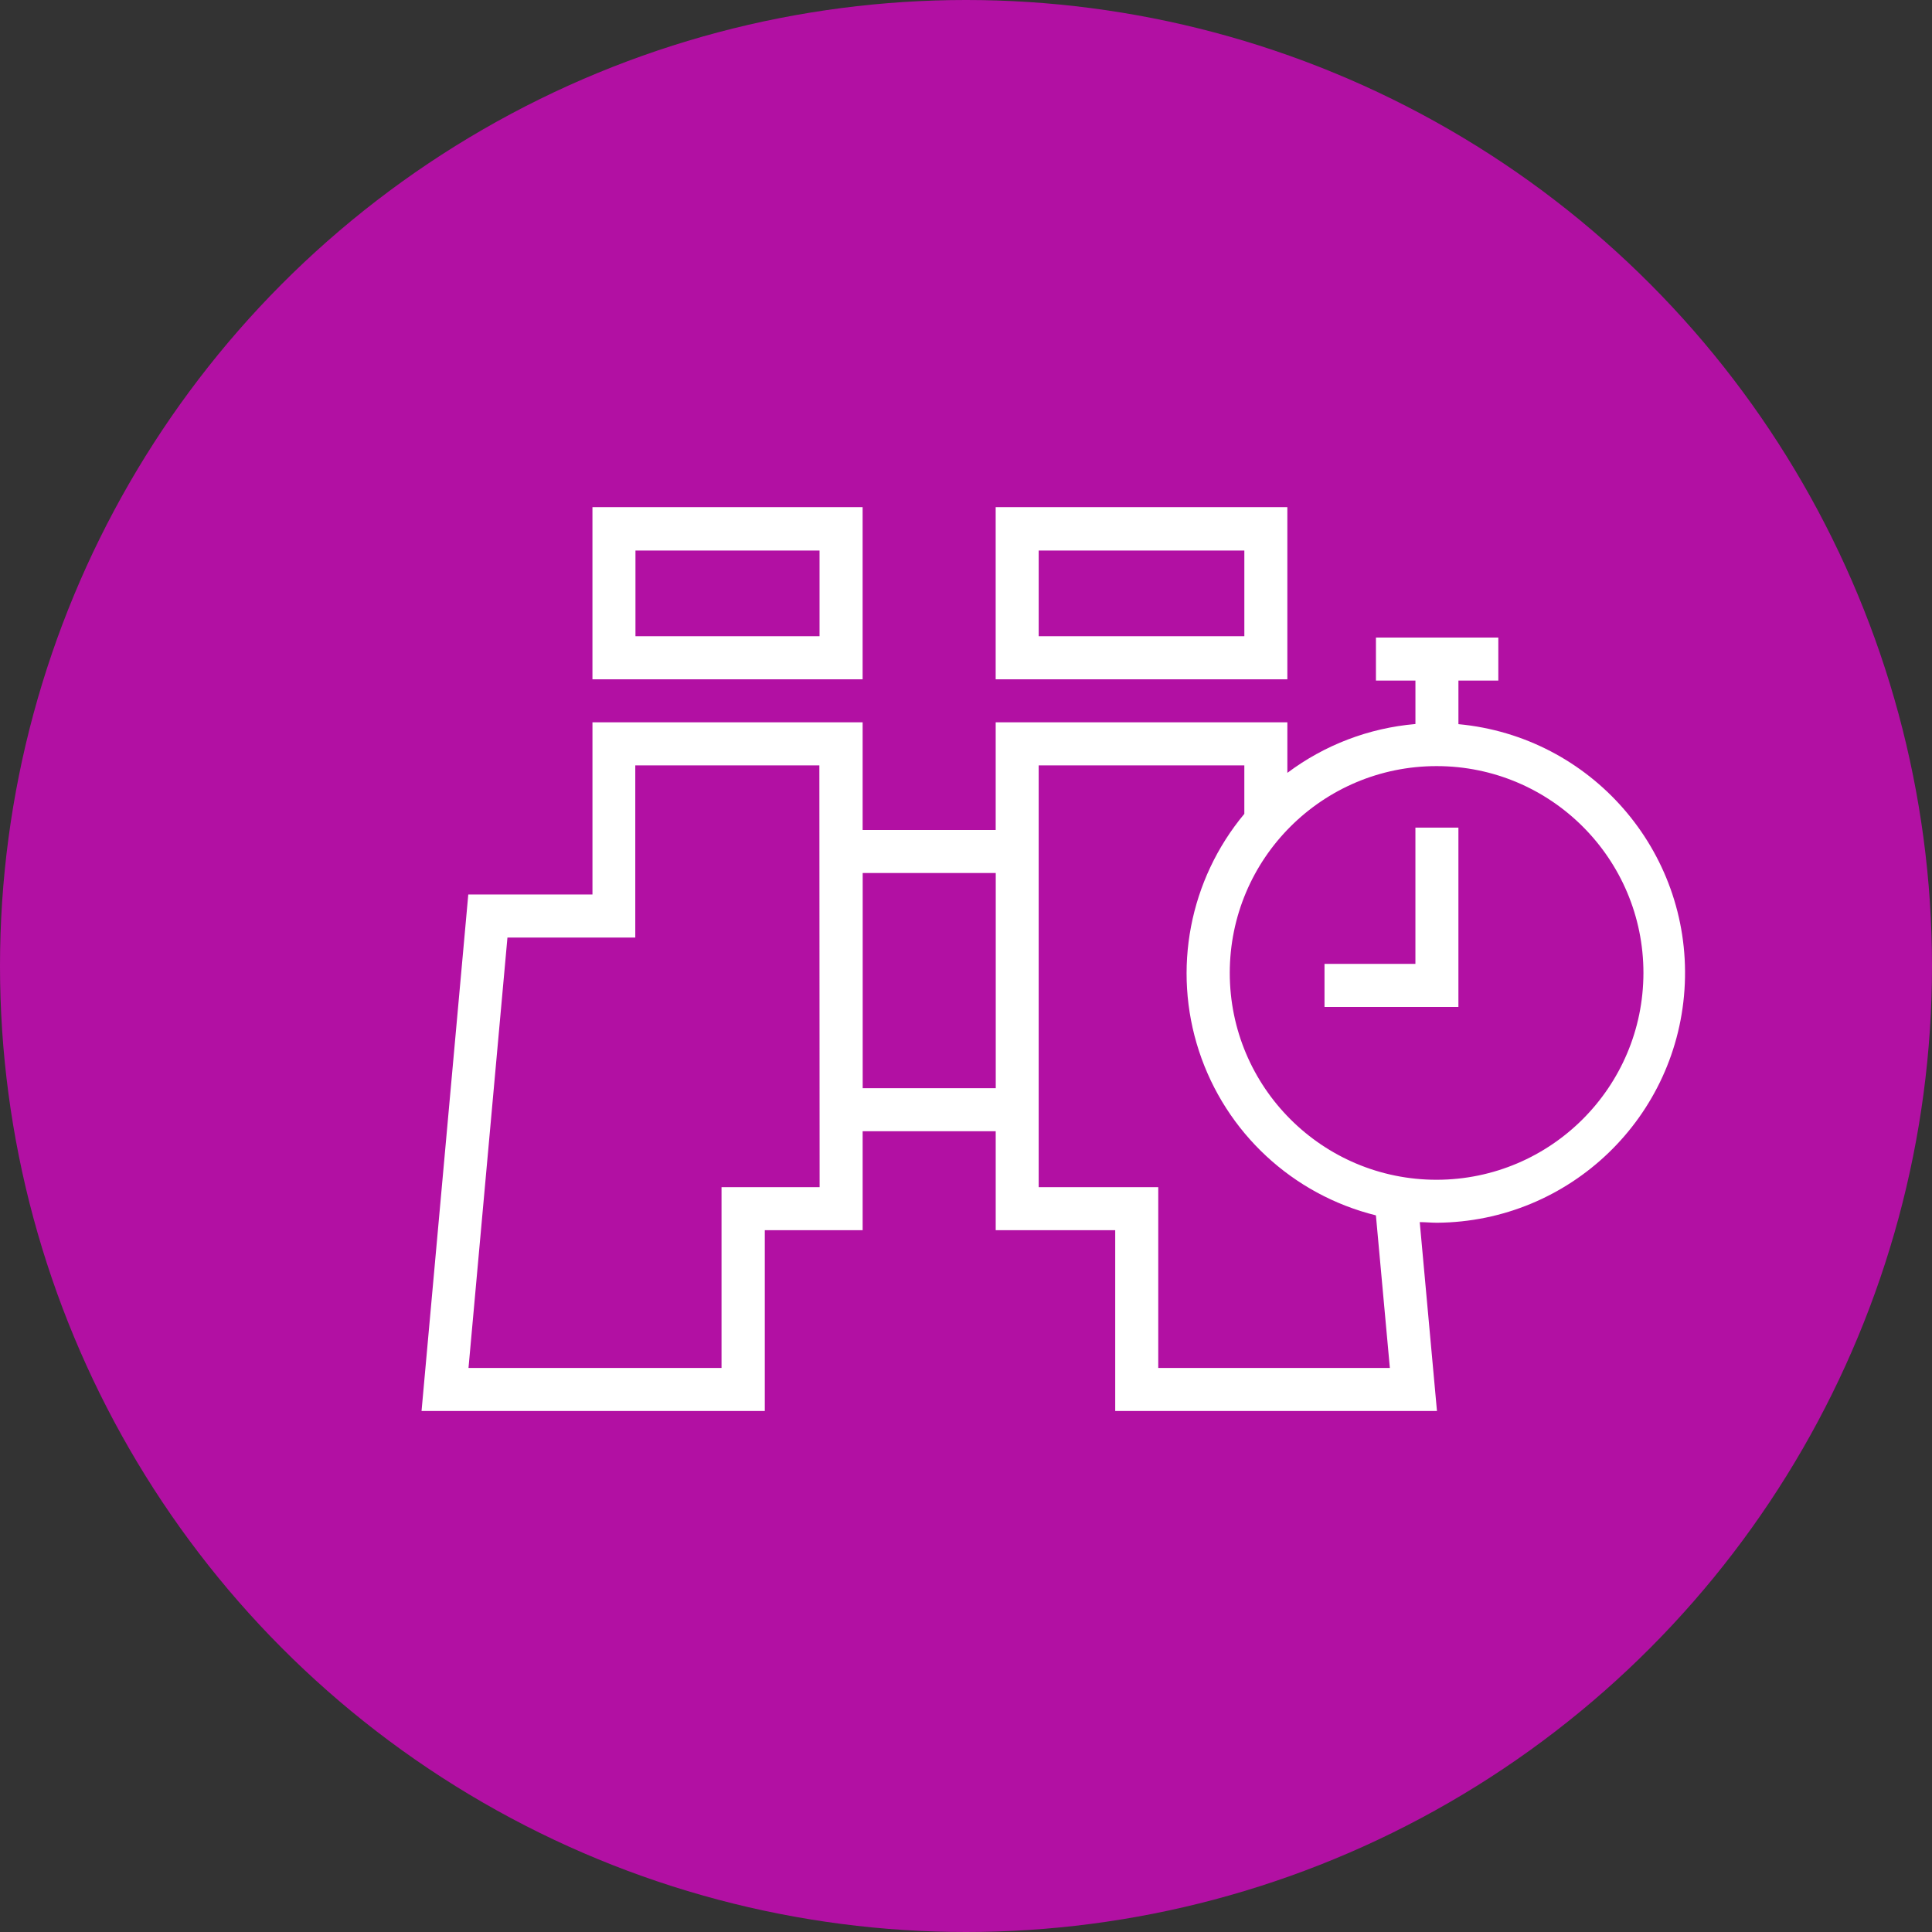
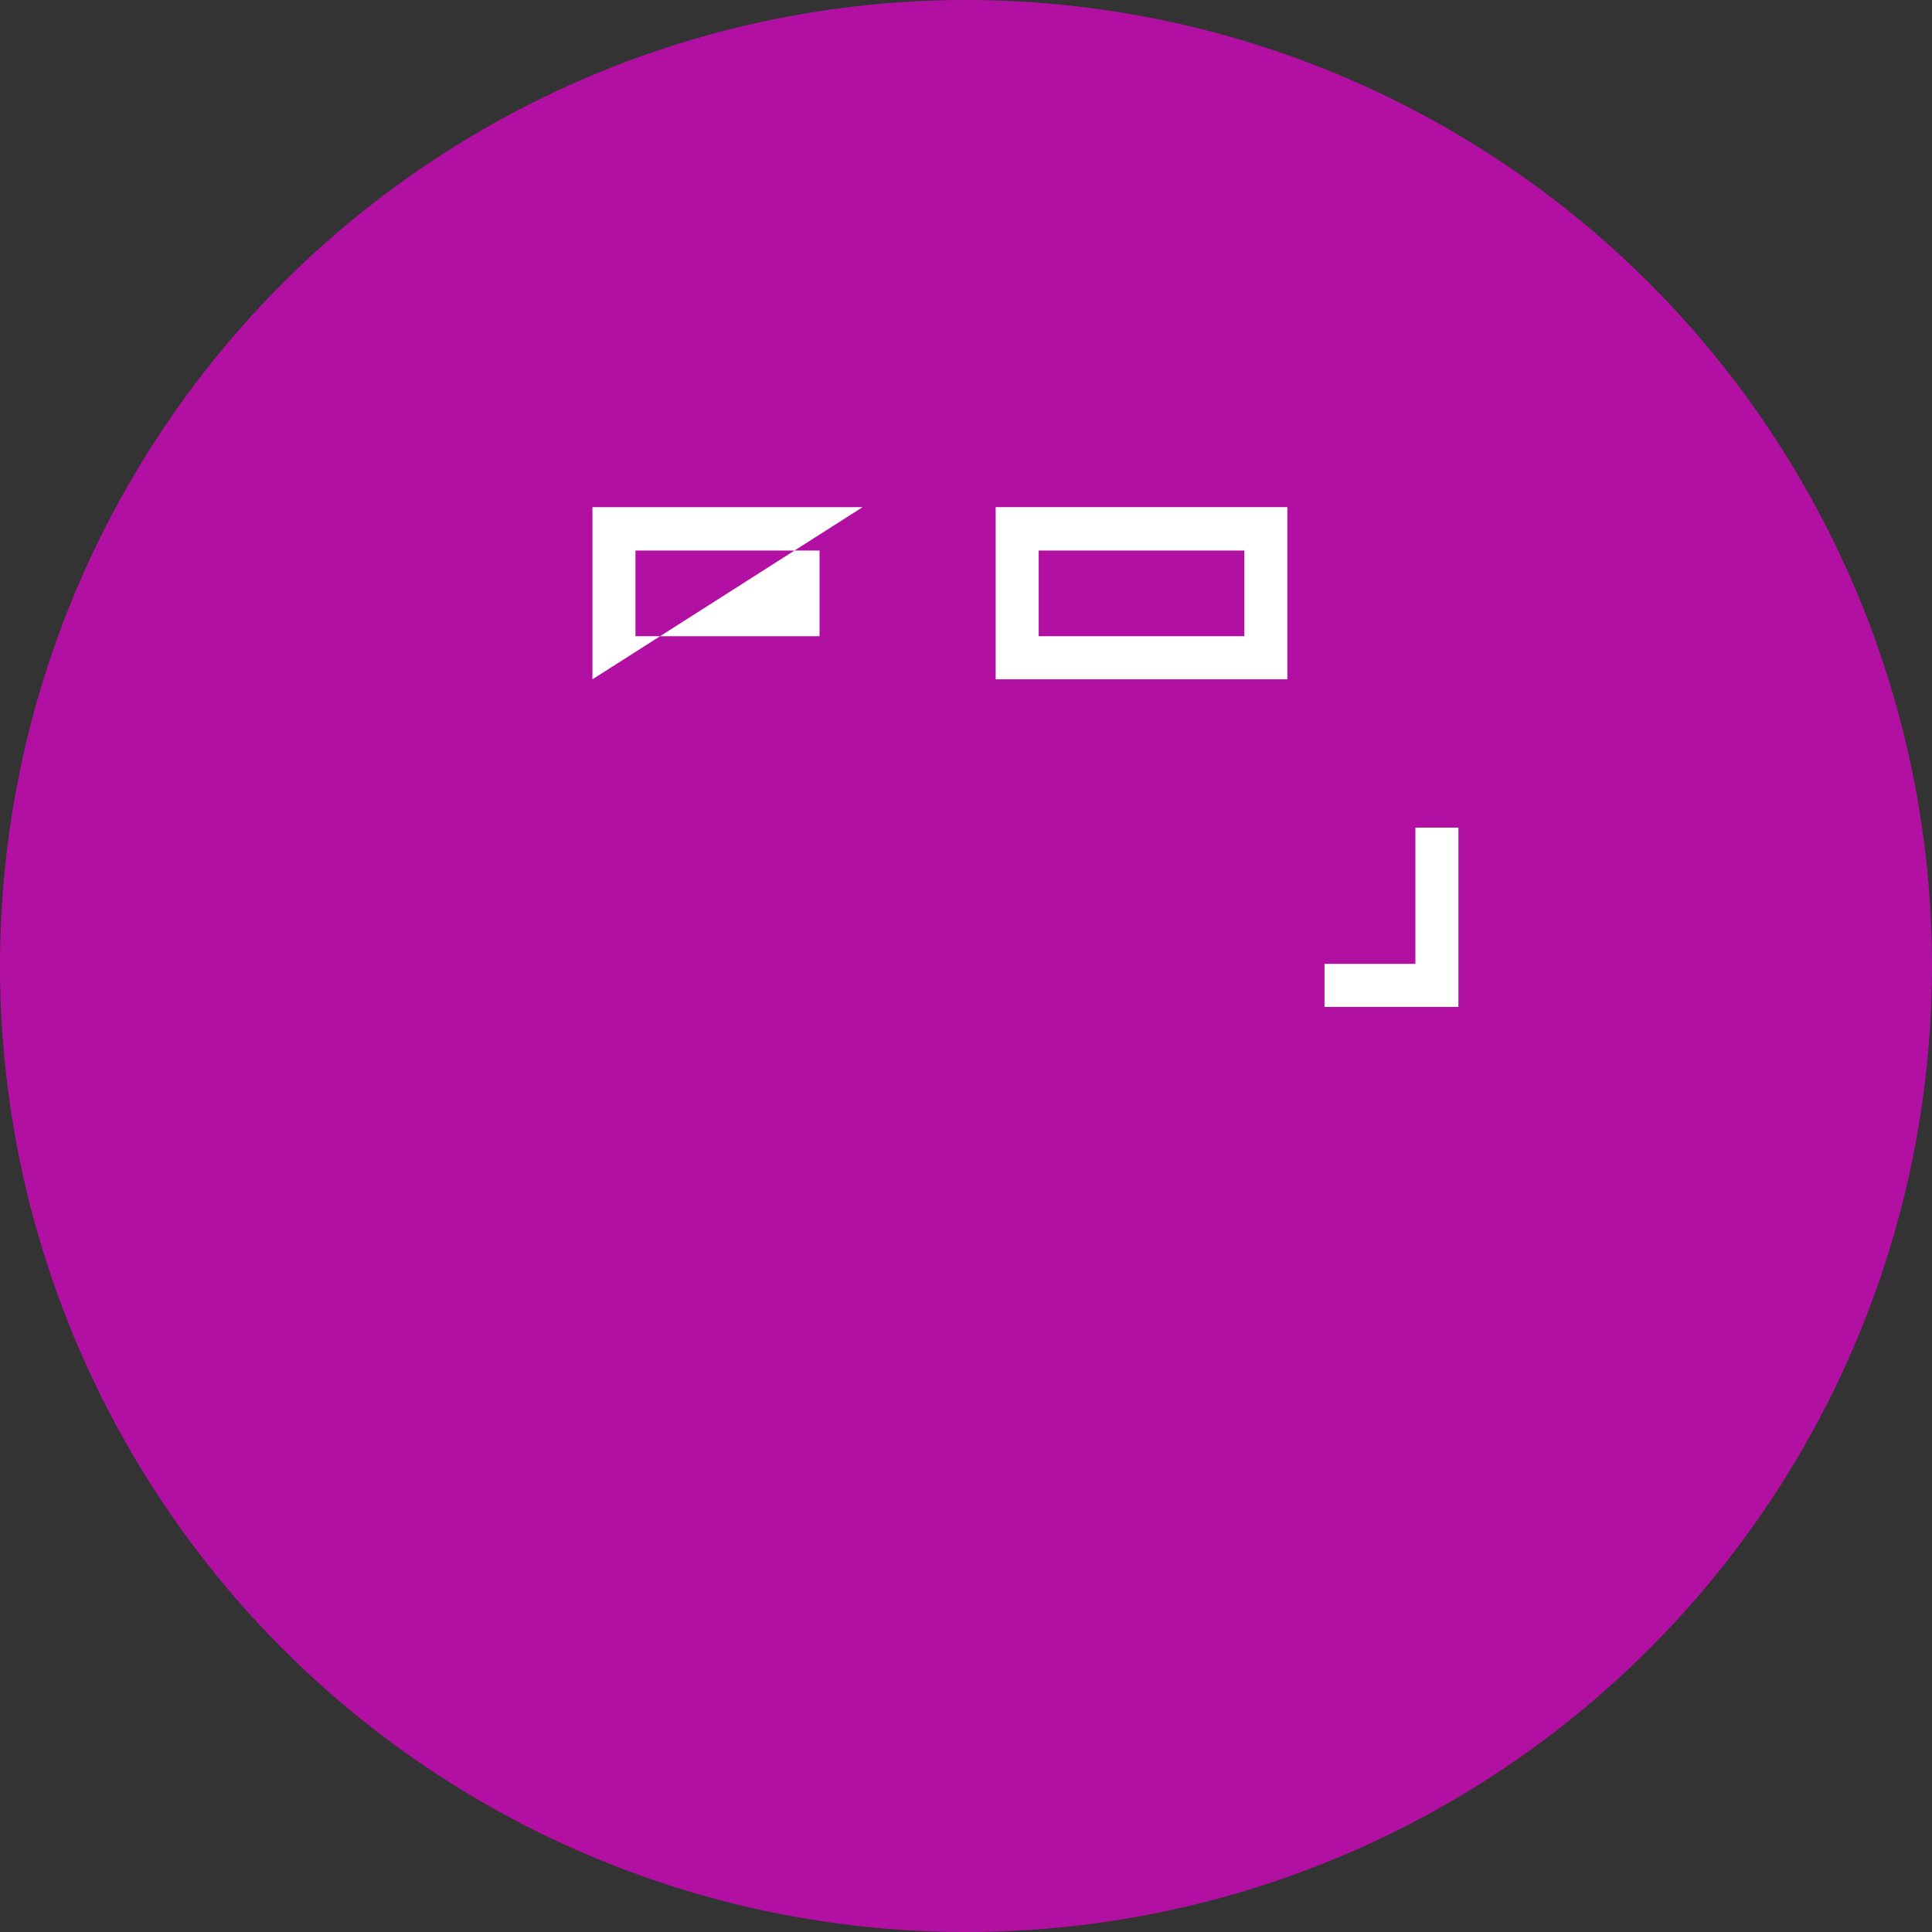
<svg xmlns="http://www.w3.org/2000/svg" height="125" viewBox="0 0 125 125" width="125">
  <rect x="0" y="0" width="125" height="125" fill="#333333" stroke="none" />
  <g fill="none">
    <circle cx="62.5" cy="62.5" fill="#b210a3" r="62.5" />
    <g fill="#fff" transform="translate(27.273 32.812)">
-       <path d="m28.538 0h-17.48v11.139h17.48zm-2.787 8.352h-11.91v-5.544h11.91z" />
+       <path d="m28.538 0h-17.48v11.139zm-2.787 8.352h-11.91v-5.544h11.91z" />
      <path d="m56.018 0h-18.871v11.139h18.871zm-2.782 8.352h-13.306v-5.544h13.306z" />
-       <path d="m67.087 14.032v-2.812h2.581v-2.782h-7.918v2.782h2.555v2.812c-3.004.257-5.875 1.352-8.286 3.16v-3.271h-18.871v6.966h-8.609v-6.966h-17.48v11.139h-8.034l-3.024 33.417h22.208v-11.694h6.331v-6.406h8.609v6.406h7.732v11.694h20.817l-1.114-12.218c.368 0 .741.04 1.114.04 8.612-.06 15.665-6.863 16.036-15.467s-6.07-15.989-14.645-16.791zm-41.331 29.965h-6.346v11.699h-16.371l2.52-27.848h8.271v-11.139h11.91zm2.787-6.401v-13.926h8.609v13.926zm34.108 18.1h-14.985v-11.699h-7.737v-27.288h13.306v3.135c-3.555 4.269-4.664 10.066-2.934 15.345 1.73 5.279 6.055 9.296 11.447 10.633zm3.024-12.177c-7.391 0-13.382-5.991-13.382-13.382s5.991-13.382 13.382-13.382 13.382 5.991 13.382 13.382c-.008 7.379-5.983 13.363-13.362 13.382z" />
      <path d="m64.304 29.551h-5.882v2.787h8.664v-11.603h-2.782z" />
    </g>
  </g>
</svg>